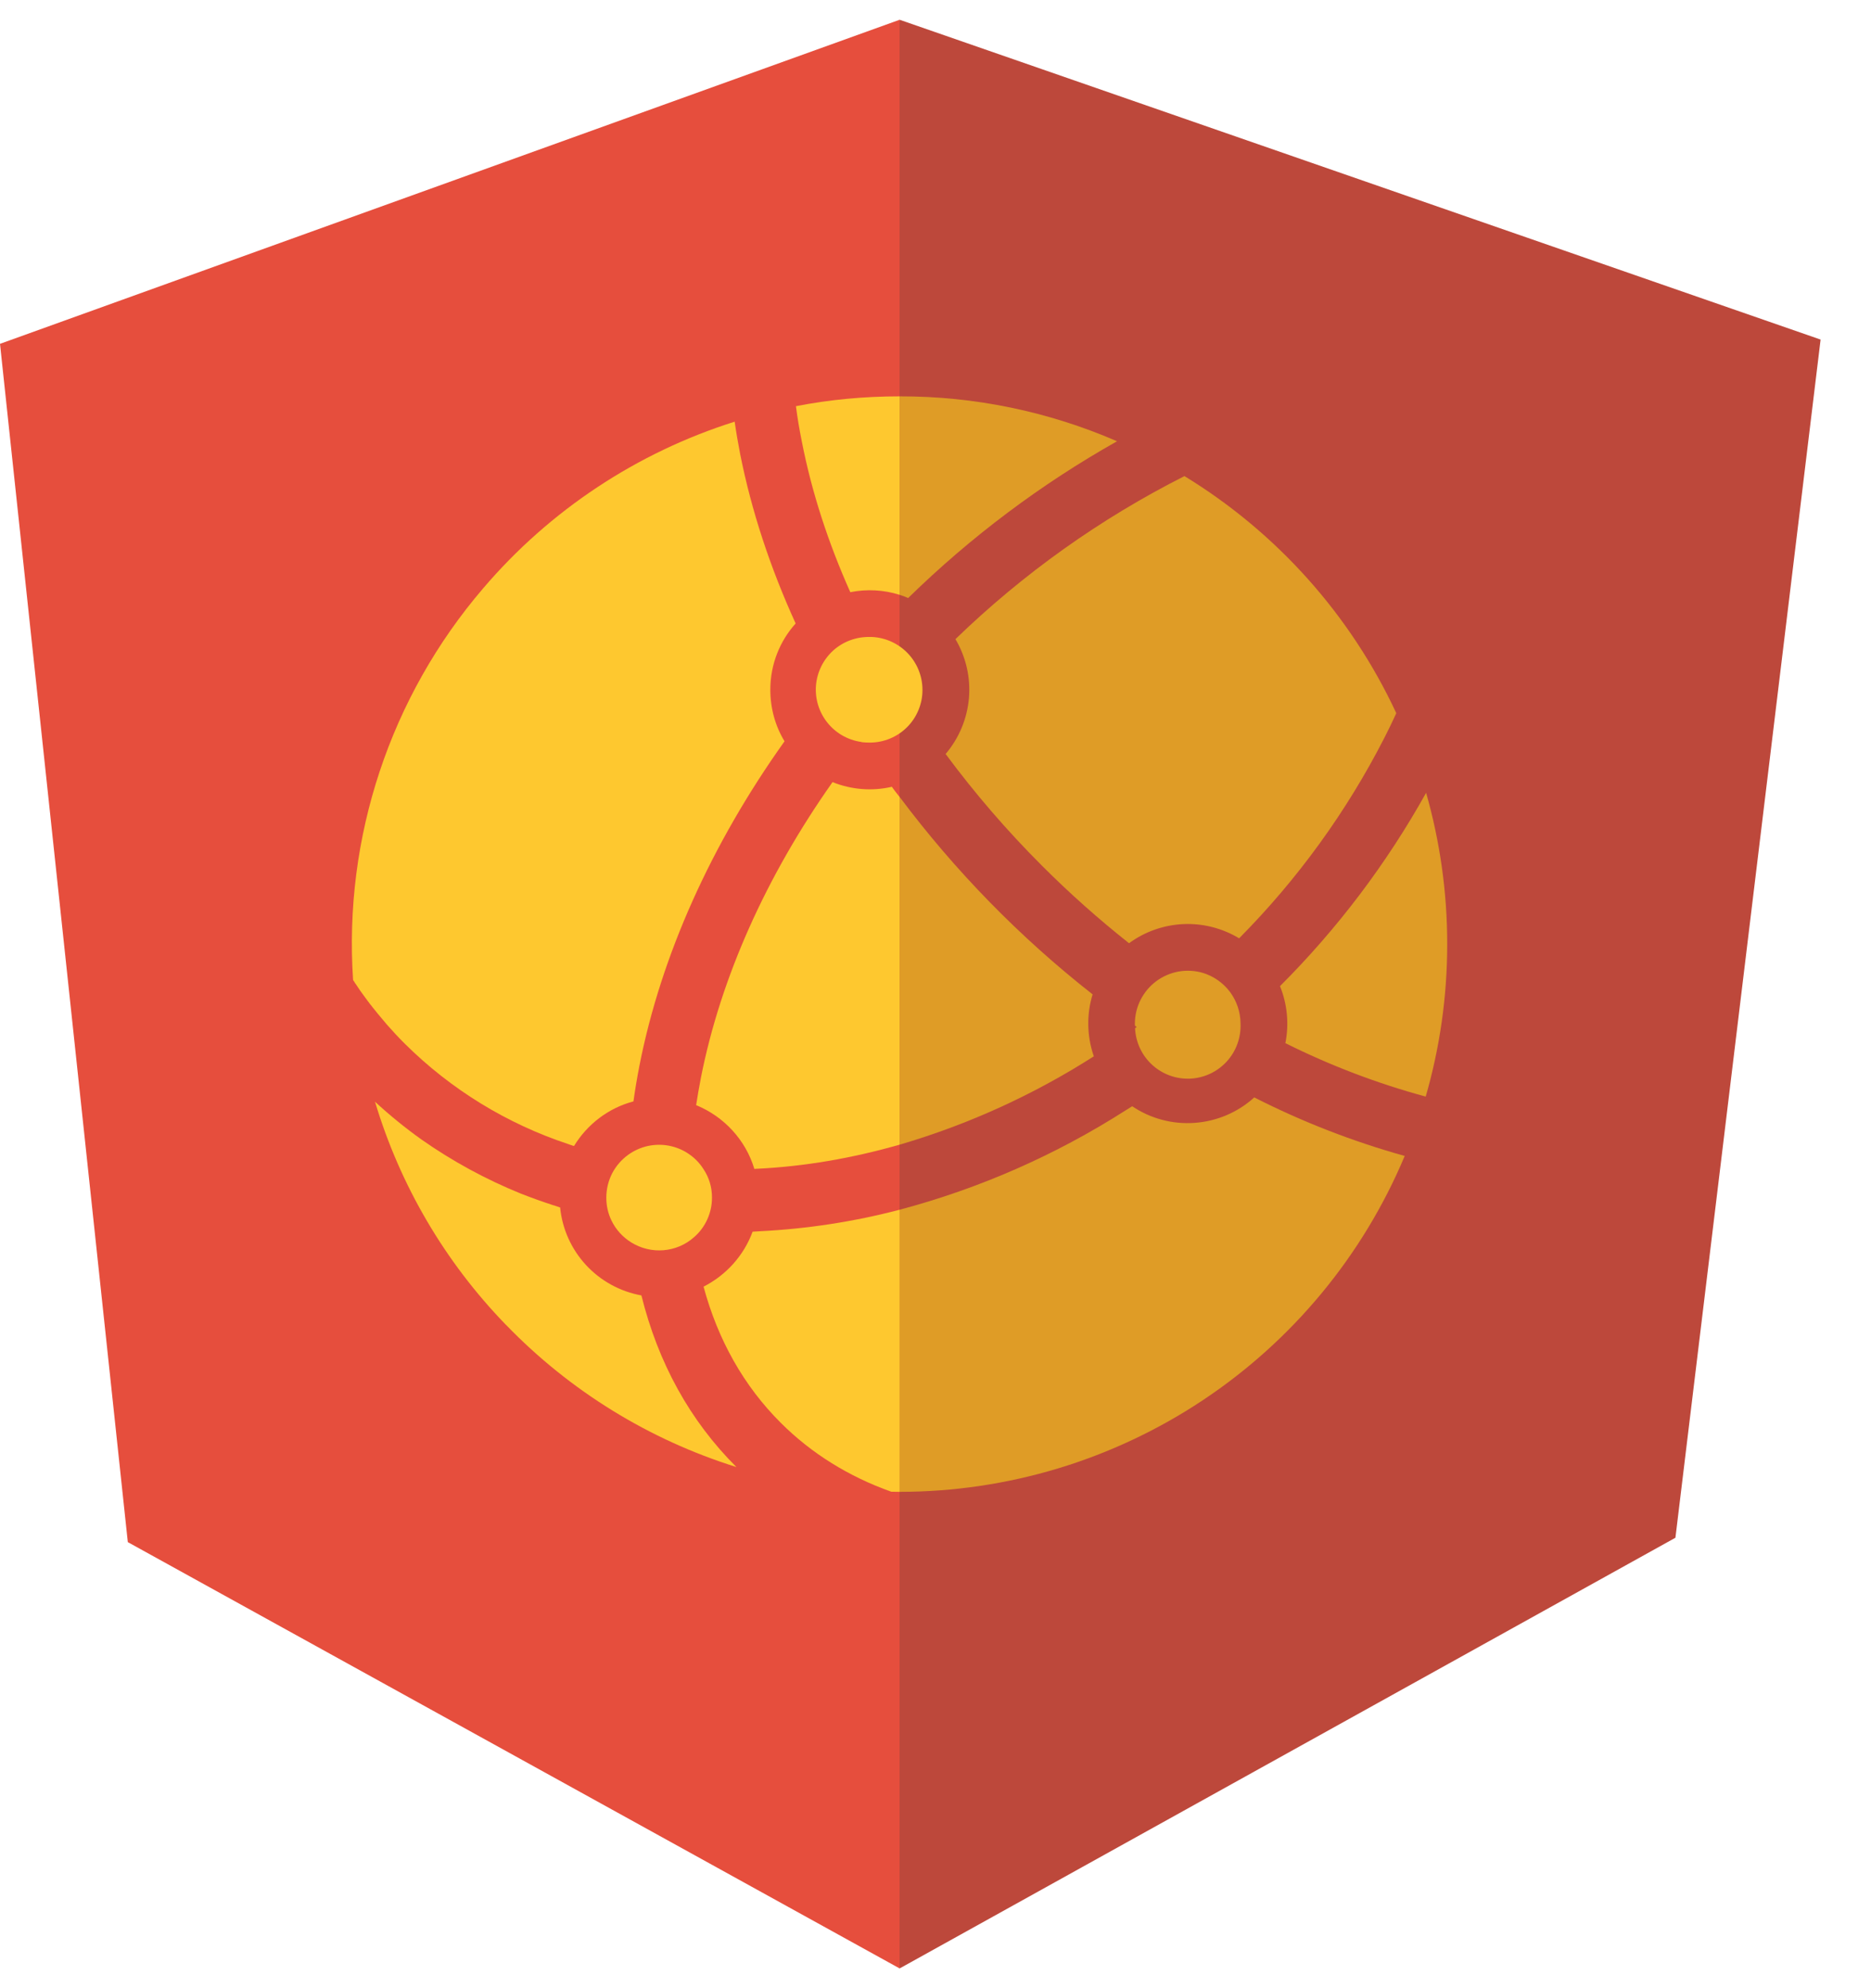
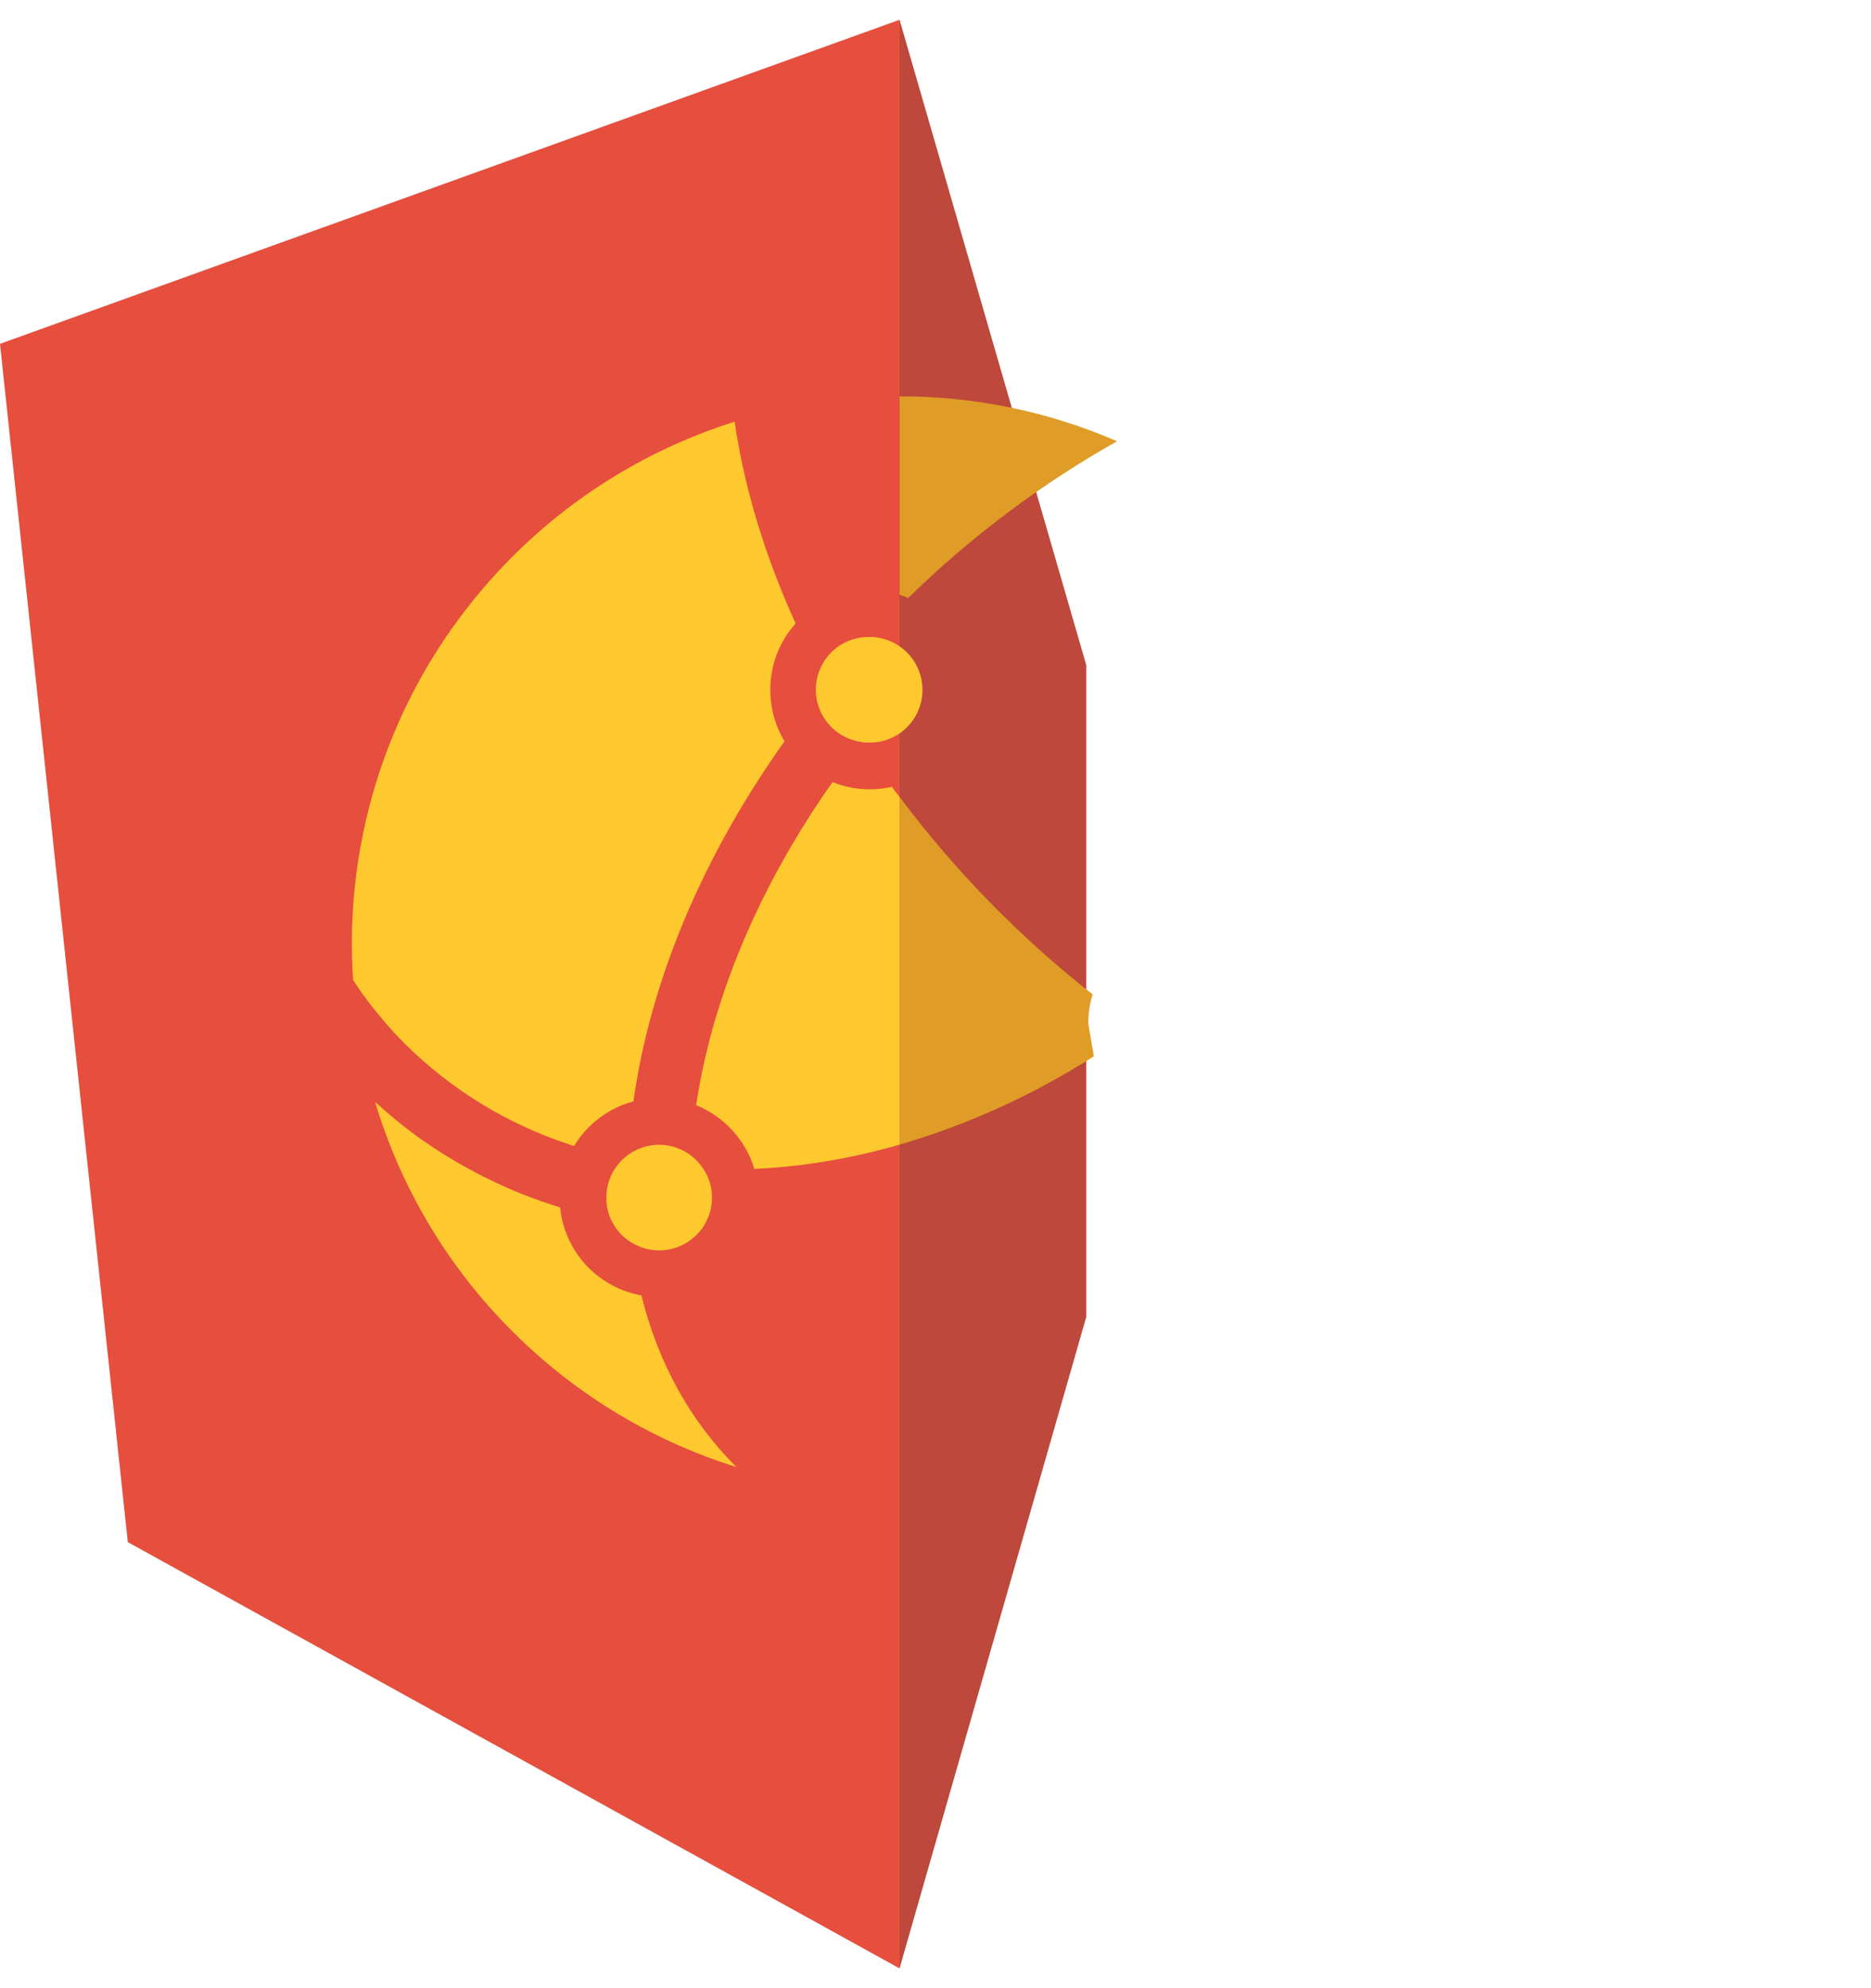
<svg xmlns="http://www.w3.org/2000/svg" width="32" height="34" viewBox="0 0 32 34" fill="none">
  <g clip-path="url(#clip0_27_3172)">
    <path d="M15.385 0.338L12.279 11.376V22.519L15.385 33.662L18.579 22.519V11.376L15.385 0.338Z" fill="#BD483B" />
    <path d="M15.386 0.338L0 5.88L2.186 26.372L15.386 33.662" fill="#E64E3D" />
-     <path d="M15.387 33.662L28.655 26.297L31.138 5.807L15.387 0.338" fill="#BD483B" />
    <path d="M12.595 25.088C11.098 24.62 9.744 23.784 8.655 22.657L8.652 22.655C7.611 21.581 6.843 20.273 6.414 18.841C6.666 19.073 6.931 19.289 7.21 19.488C7.738 19.858 8.307 20.168 8.906 20.411C9.084 20.481 9.264 20.546 9.448 20.606C9.459 20.612 9.472 20.612 9.483 20.616C9.515 20.628 9.547 20.639 9.58 20.649C9.616 21.017 9.772 21.362 10.023 21.634C10.274 21.905 10.606 22.087 10.97 22.153C11.257 23.31 11.803 24.299 12.595 25.088ZM13.175 11.794C13.175 12.118 13.262 12.421 13.418 12.677C12.168 14.43 11.309 16.333 10.938 18.216C10.897 18.425 10.862 18.632 10.834 18.835C10.405 18.948 10.043 19.228 9.818 19.597C9.805 19.596 9.794 19.592 9.783 19.587C9.76 19.581 9.743 19.573 9.722 19.566C8.669 19.218 7.712 18.631 6.926 17.851C6.818 17.744 6.715 17.633 6.615 17.519L6.574 17.47L6.459 17.333L6.412 17.274C6.398 17.257 6.386 17.242 6.375 17.229L6.358 17.206C6.338 17.183 6.32 17.16 6.305 17.138L6.282 17.109L6.278 17.101C6.265 17.087 6.254 17.068 6.241 17.052C6.186 16.979 6.133 16.904 6.084 16.827C6.074 16.816 6.065 16.803 6.059 16.788L6.039 16.761C5.875 14.321 6.674 11.915 8.266 10.058C9.404 8.725 10.893 7.739 12.565 7.211C12.591 7.394 12.623 7.578 12.659 7.764C12.851 8.731 13.172 9.706 13.608 10.662C13.338 10.962 13.175 11.36 13.175 11.794ZM12.177 20.479C12.178 20.608 12.15 20.735 12.097 20.853C12.044 20.97 11.966 21.075 11.868 21.159C11.724 21.287 11.542 21.364 11.349 21.38C11.157 21.396 10.965 21.35 10.8 21.249C10.653 21.159 10.534 21.029 10.459 20.874C10.399 20.751 10.369 20.616 10.37 20.479C10.37 20.336 10.404 20.195 10.469 20.067C10.535 19.94 10.63 19.83 10.746 19.747C10.846 19.675 10.959 19.625 11.078 19.598C11.198 19.572 11.322 19.57 11.442 19.593C11.562 19.616 11.677 19.663 11.778 19.732C11.879 19.8 11.966 19.889 12.031 19.992C12.128 20.136 12.178 20.306 12.177 20.479ZM15.777 11.794C15.778 11.913 15.755 12.03 15.71 12.14C15.665 12.25 15.599 12.35 15.515 12.434C15.431 12.518 15.332 12.585 15.222 12.63C15.112 12.676 14.994 12.699 14.876 12.699C14.832 12.699 14.789 12.697 14.748 12.693C14.739 12.69 14.731 12.688 14.723 12.687C14.495 12.653 14.29 12.534 14.148 12.354C14.005 12.174 13.937 11.947 13.956 11.718C13.976 11.489 14.082 11.277 14.252 11.123C14.423 10.97 14.646 10.888 14.876 10.893H14.914C15.146 10.904 15.364 11.004 15.525 11.171C15.686 11.339 15.776 11.562 15.777 11.794Z" fill="#FEC82F" />
-     <path d="M24.752 16.143C24.752 17.05 24.623 17.925 24.384 18.753C23.556 18.528 22.752 18.222 21.984 17.839C22.049 17.512 22.017 17.173 21.892 16.864C22.874 15.883 23.715 14.77 24.391 13.558C24.625 14.379 24.752 15.248 24.752 16.143ZM23.881 12.196C23.817 12.336 23.75 12.475 23.68 12.612C23.033 13.878 22.194 15.036 21.193 16.046C20.906 15.873 20.574 15.788 20.239 15.803C19.904 15.818 19.58 15.932 19.31 16.13C18.788 15.717 18.29 15.274 17.82 14.803C17.224 14.208 16.674 13.57 16.173 12.894C16.402 12.625 16.541 12.291 16.572 11.939C16.602 11.587 16.521 11.234 16.341 10.93C17.499 9.809 18.819 8.869 20.258 8.142C21.838 9.107 23.099 10.517 23.881 12.196ZM21.217 17.503C21.227 17.742 21.143 17.976 20.981 18.153C20.82 18.329 20.595 18.435 20.355 18.446C20.116 18.456 19.882 18.372 19.706 18.21C19.529 18.049 19.424 17.823 19.413 17.584L19.441 17.562C19.43 17.555 19.42 17.548 19.411 17.539L19.41 17.502C19.411 17.361 19.444 17.223 19.508 17.097C19.572 16.972 19.663 16.863 19.776 16.779C19.89 16.695 20.02 16.639 20.159 16.614C20.297 16.59 20.44 16.598 20.575 16.638C20.76 16.695 20.922 16.81 21.038 16.965C21.153 17.121 21.216 17.309 21.217 17.503ZM21.452 18.767C21.171 19.022 20.812 19.175 20.434 19.202C20.055 19.23 19.679 19.13 19.364 18.918C19.324 18.944 19.286 18.968 19.249 18.99C18.056 19.752 16.753 20.325 15.385 20.688V25.512C17.231 25.512 19.035 24.967 20.572 23.945C22.109 22.923 23.311 21.47 24.025 19.768C23.136 19.52 22.274 19.185 21.452 18.767Z" fill="#DF9C26" />
-     <path d="M15.385 20.688C14.605 20.892 13.806 21.015 13 21.055L12.872 21.063C12.721 21.473 12.418 21.807 12.033 22.003C12.278 22.912 12.721 23.701 13.352 24.33C13.876 24.854 14.514 25.25 15.243 25.51L15.385 25.512V20.688Z" fill="#FEC82F" />
-     <path d="M18.613 17.503C18.613 17.33 18.638 17.164 18.687 17.005C17.443 16.029 16.334 14.894 15.387 13.629V19.575C16.56 19.231 17.678 18.722 18.708 18.064C18.645 17.884 18.613 17.694 18.613 17.503Z" fill="#DF9C26" />
+     <path d="M18.613 17.503C18.613 17.33 18.638 17.164 18.687 17.005C17.443 16.029 16.334 14.894 15.387 13.629V19.575C16.56 19.231 17.678 18.722 18.708 18.064Z" fill="#DF9C26" />
    <path d="M15.386 13.629C15.341 13.57 15.295 13.516 15.254 13.455C14.916 13.533 14.562 13.505 14.239 13.375C13.105 14.981 12.327 16.716 11.989 18.424C11.958 18.586 11.93 18.744 11.906 18.899C12.383 19.094 12.754 19.495 12.902 19.991C12.917 19.988 12.932 19.986 12.948 19.987C13.757 19.948 14.575 19.807 15.386 19.575V13.629Z" fill="#FEC82F" />
    <path d="M15.387 6.778V10.172C15.435 10.187 15.484 10.206 15.532 10.227C16.601 9.182 17.802 8.28 19.105 7.546C17.931 7.037 16.666 6.775 15.387 6.778Z" fill="#DF9C26" />
-     <path d="M15.386 6.778C14.777 6.778 14.186 6.834 13.613 6.946C13.638 7.143 13.673 7.35 13.714 7.552C13.882 8.412 14.163 9.277 14.543 10.127C14.824 10.071 15.114 10.086 15.386 10.172V6.778Z" fill="#FEC82F" />
  </g>
  <defs>
    <clipPath id="clip0_27_3172">
      <rect width="32" height="34" fill="white" />
    </clipPath>
  </defs>
</svg>